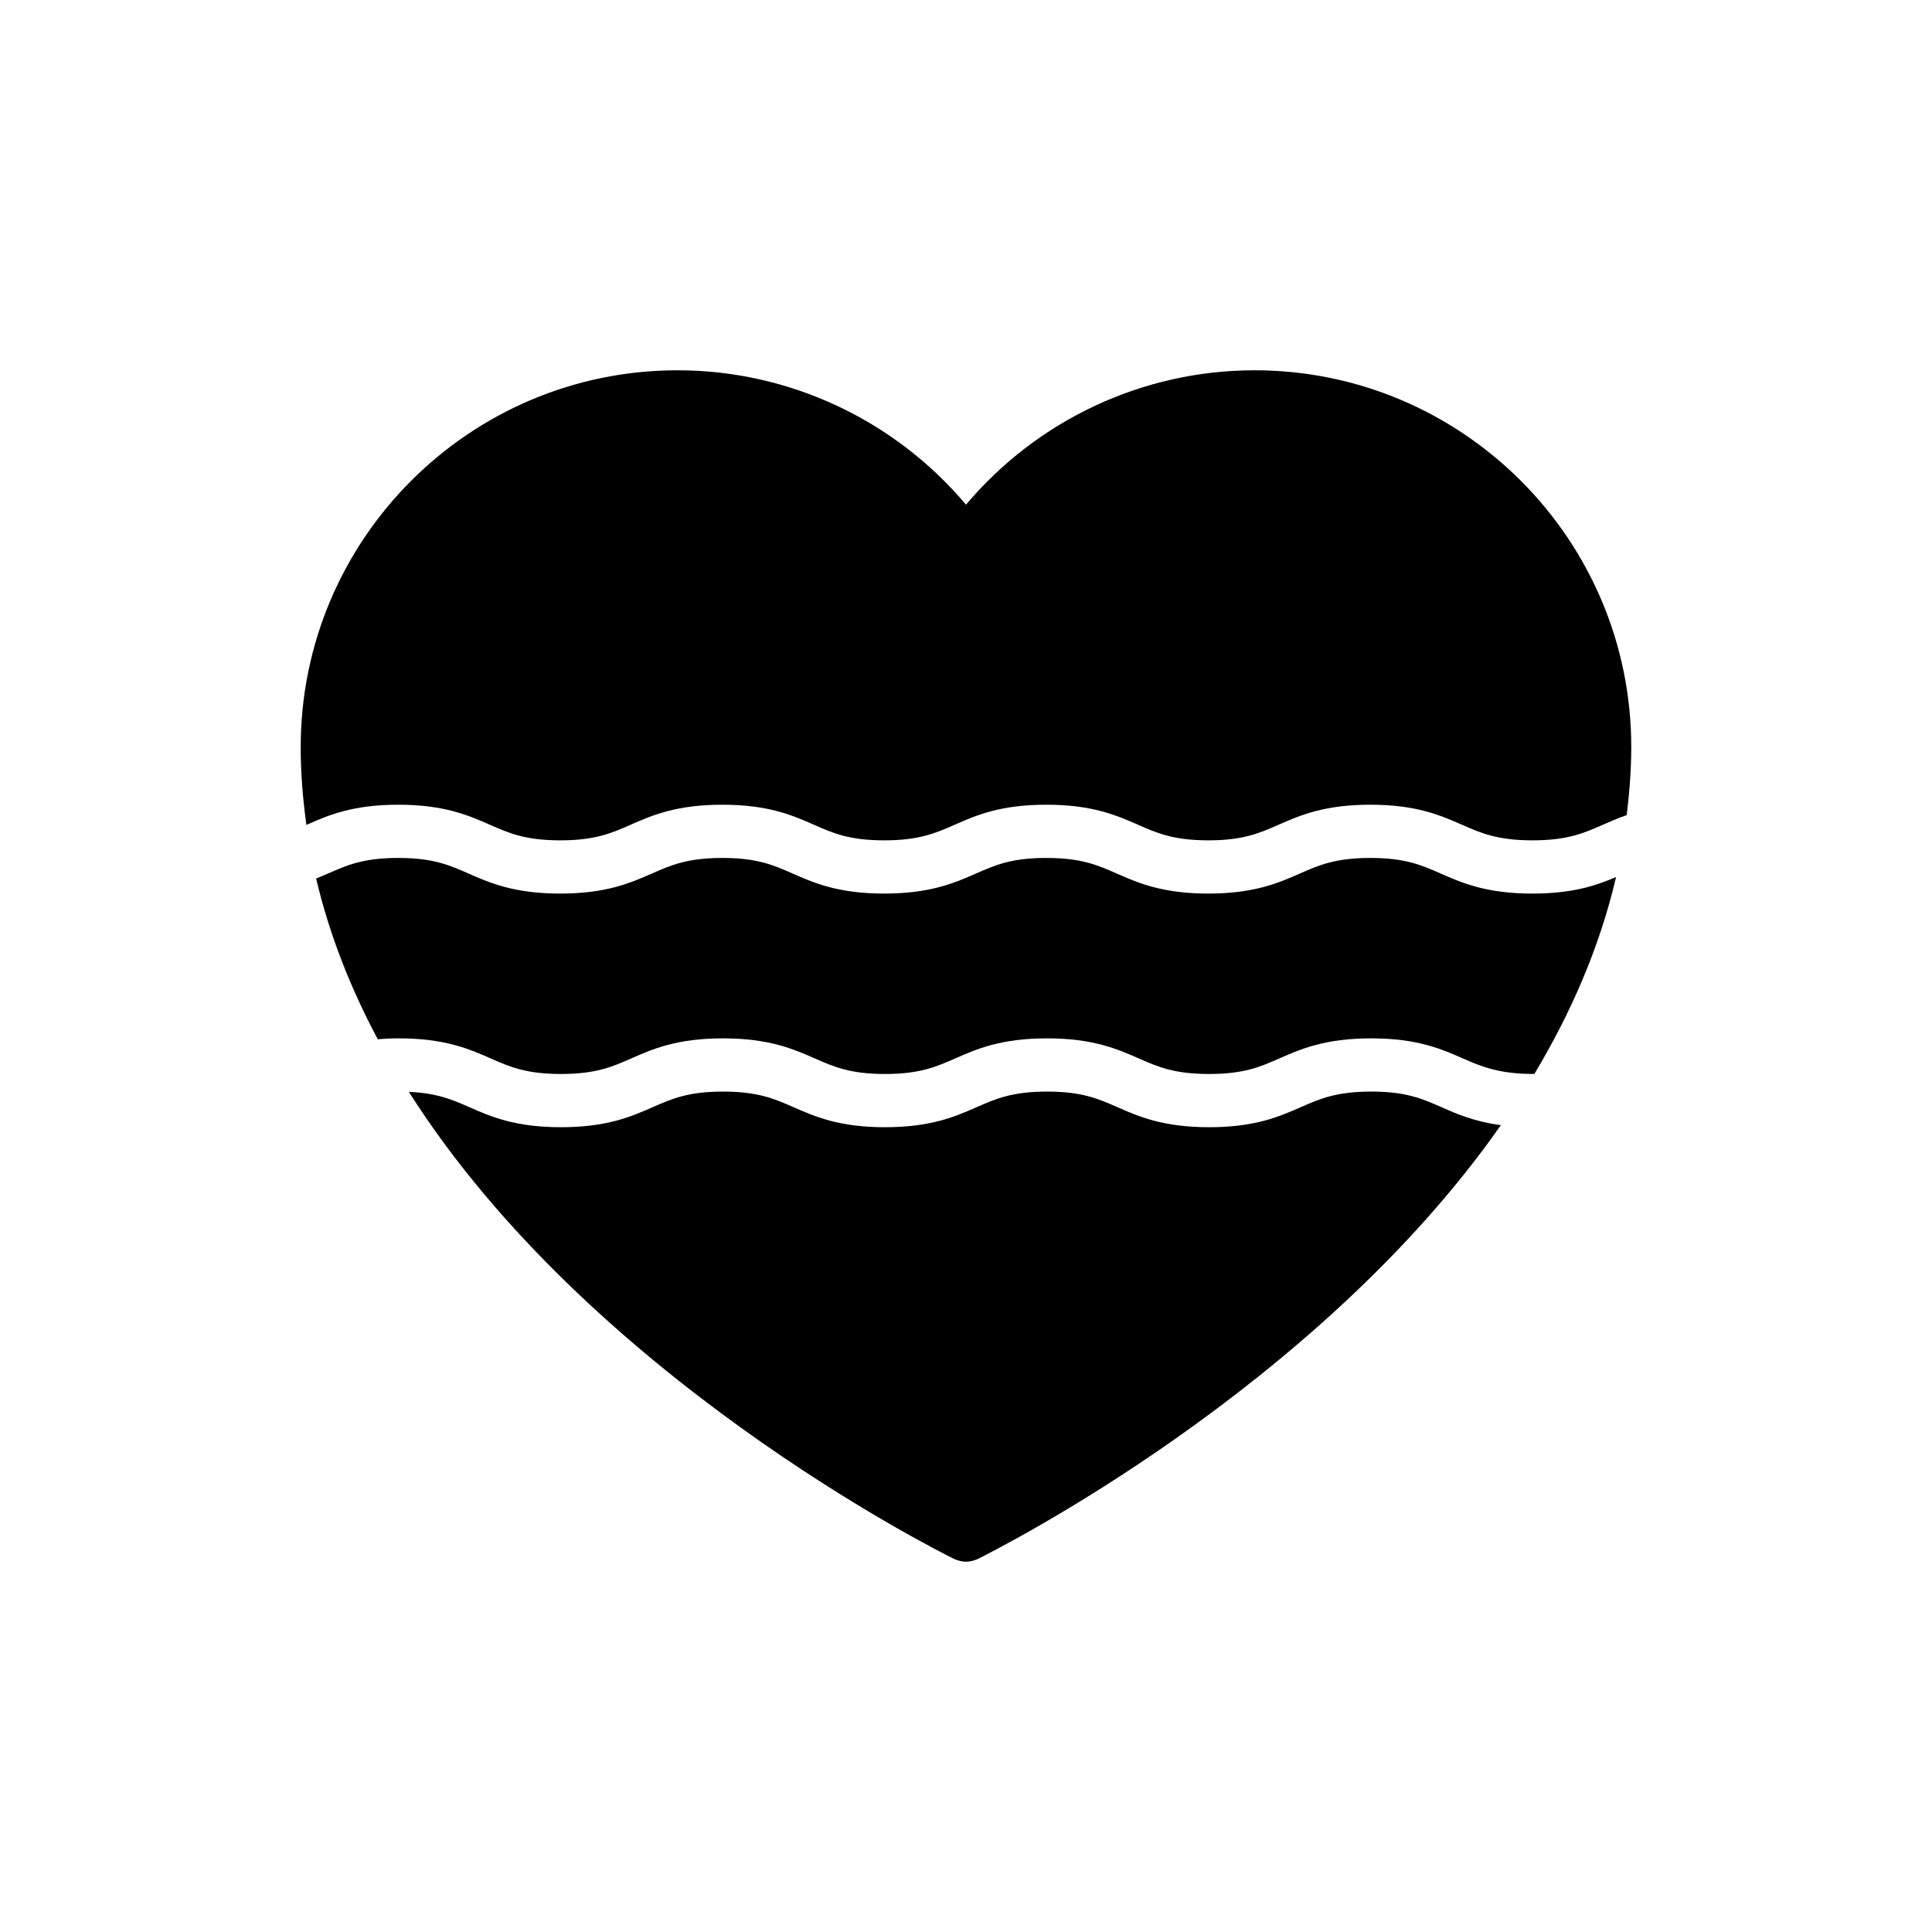
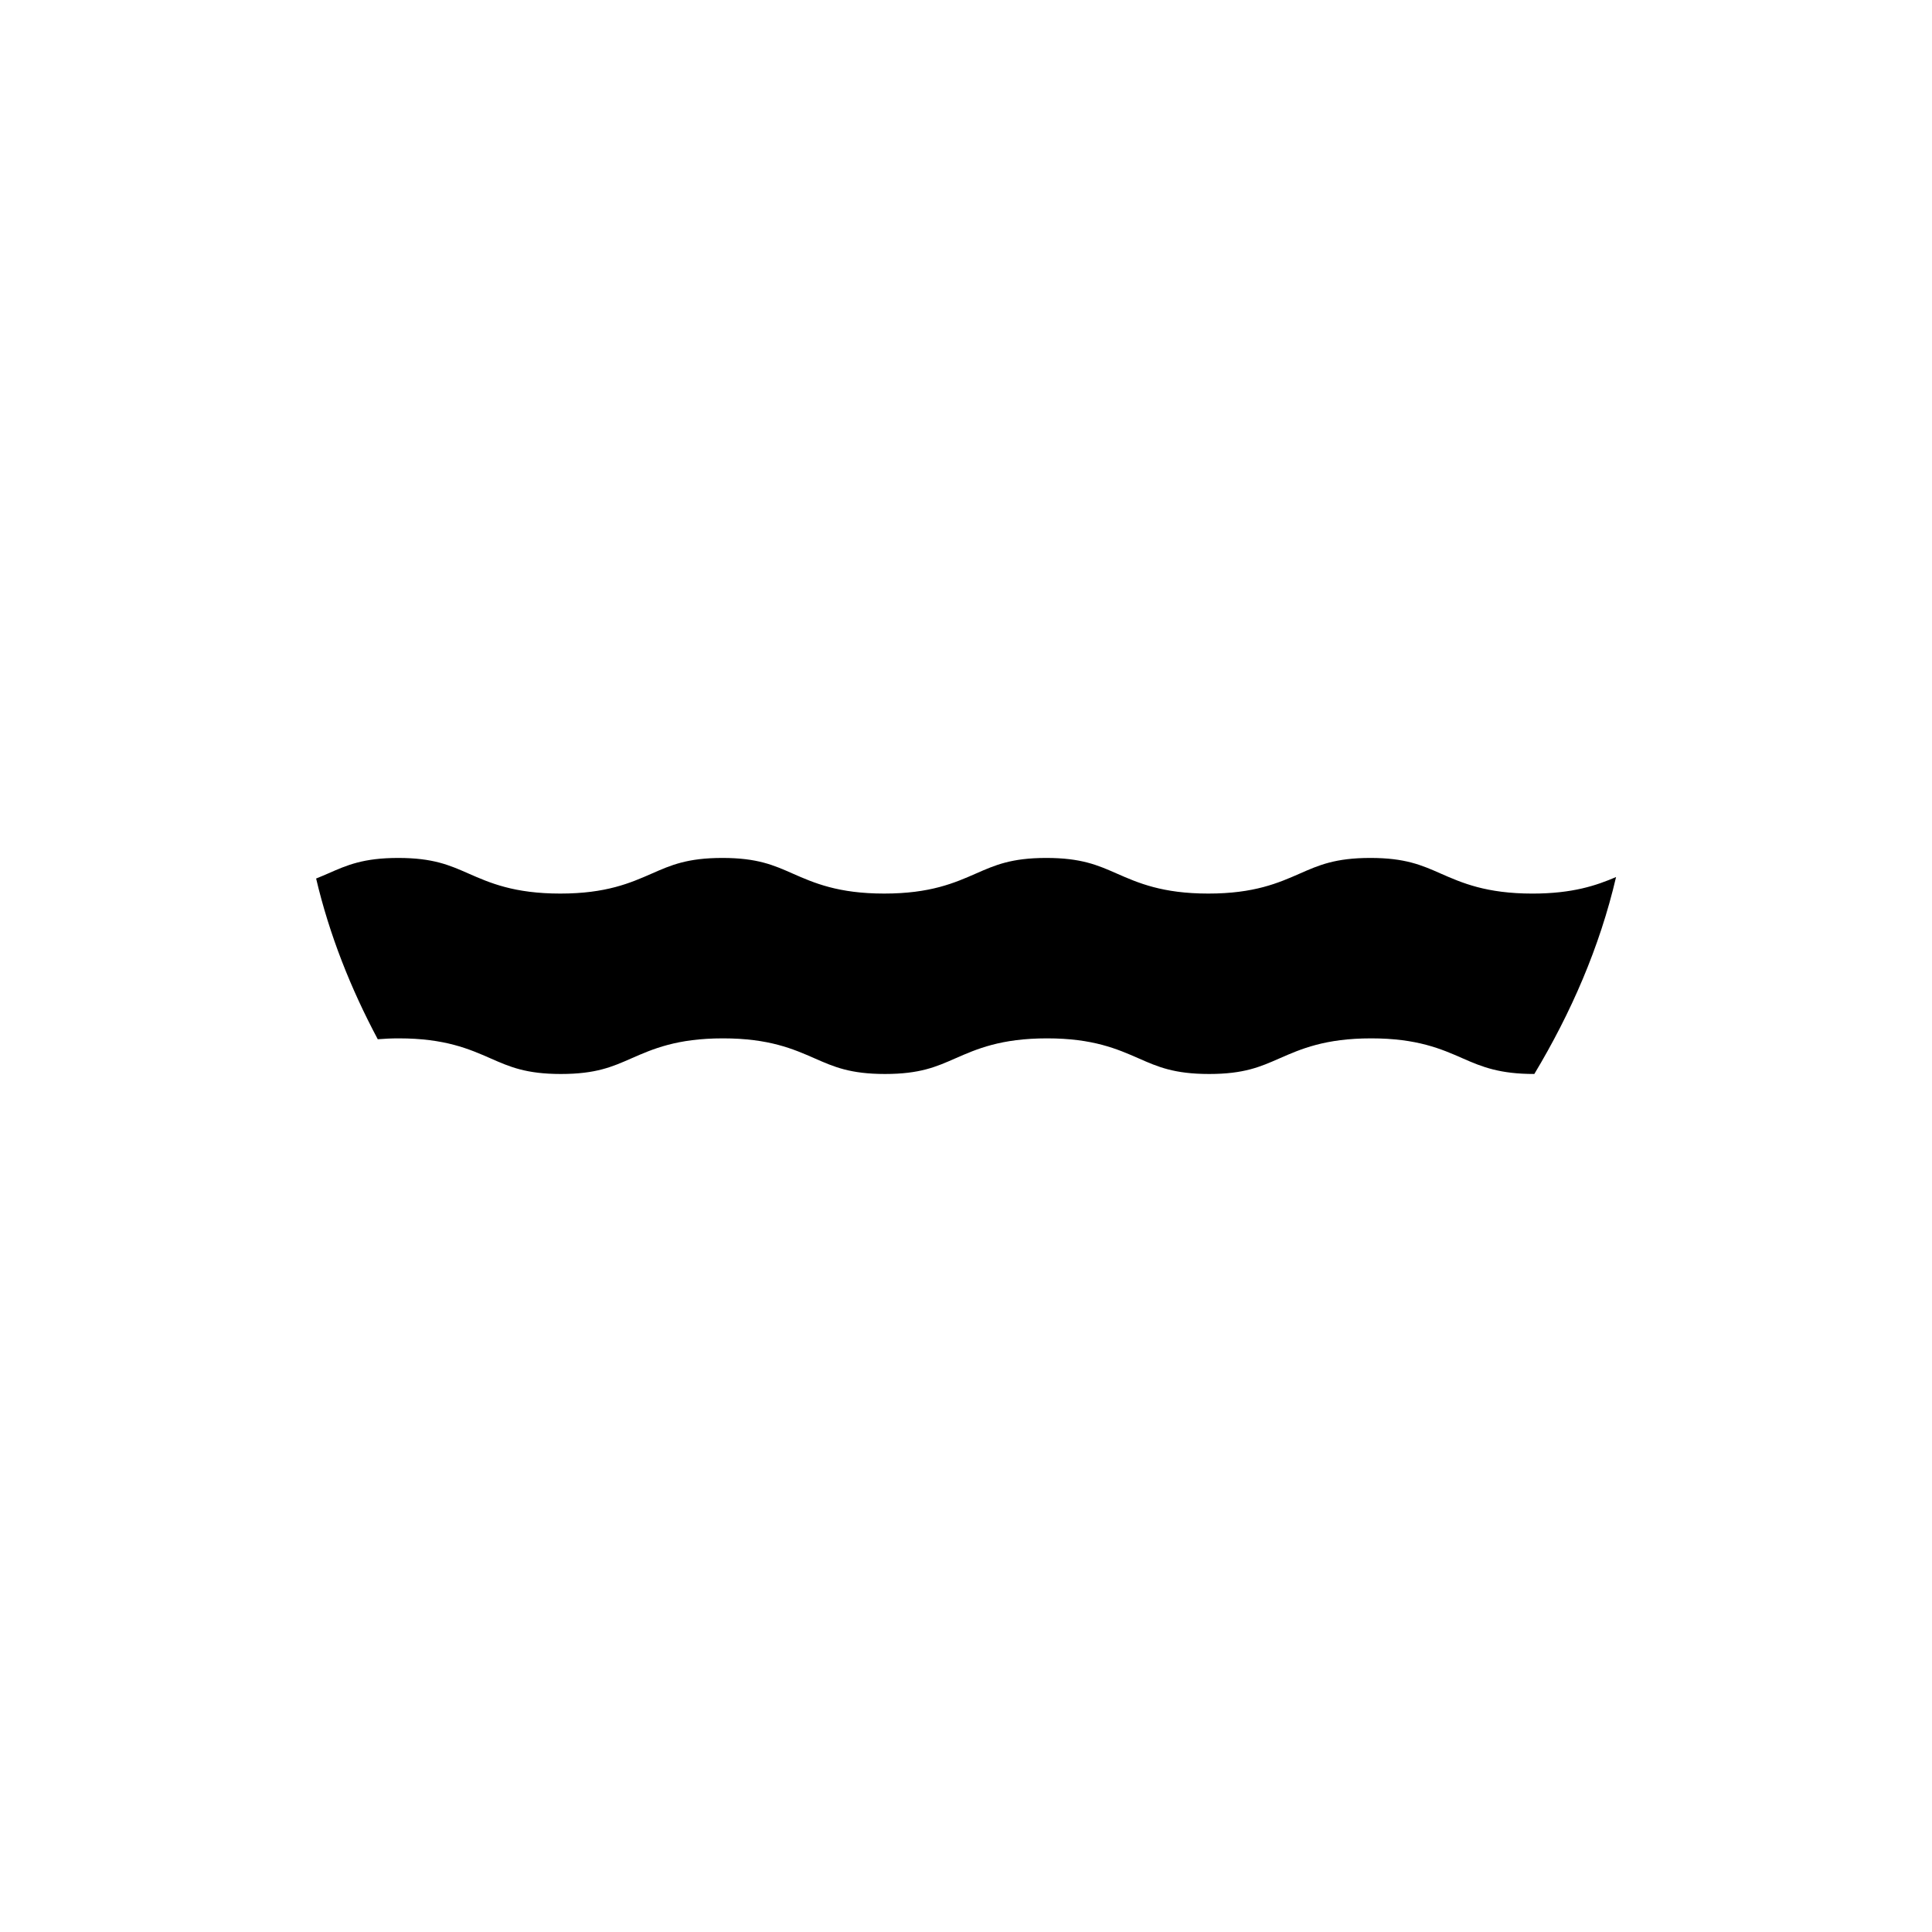
<svg xmlns="http://www.w3.org/2000/svg" fill="#000000" width="800px" height="800px" version="1.1" viewBox="144 144 512 512">
  <g>
    <path d="m525.76 375.48c-5.027-2.211-9.367-4.117-18.594-4.117-9.285 0-13.645 1.914-18.684 4.133-5.66 2.484-12.074 5.309-24.262 5.309-12.191 0-18.609-2.824-24.27-5.309-5.047-2.219-9.402-4.133-18.684-4.133-9.223 0-13.562 1.906-18.59 4.117-5.676 2.492-12.105 5.324-24.359 5.324-12.203 0-18.621-2.824-24.285-5.316-5.019-2.219-9.359-4.125-18.59-4.125-9.285 0-13.637 1.914-18.684 4.133-5.66 2.484-12.082 5.309-24.27 5.309-12.254 0-18.684-2.832-24.359-5.324-5.027-2.211-9.367-4.117-18.59-4.117-9.242 0-13.59 1.914-18.617 4.133-0.965 0.43-2.07 0.875-3.144 1.32 3.531 14.98 9.191 29.199 16.336 42.594 1.758-0.145 3.59-0.234 5.574-0.234 12.25 0 18.684 2.832 24.359 5.324 5.027 2.211 9.367 4.117 18.594 4.117 9.285 0 13.637-1.914 18.672-4.133 5.668-2.488 12.086-5.309 24.277-5.309 12.25 0 18.684 2.832 24.359 5.324 5.027 2.211 9.367 4.117 18.59 4.117 9.23 0 13.566-1.906 18.594-4.117 5.676-2.492 12.105-5.324 24.359-5.324 12.191 0 18.609 2.824 24.277 5.309 5.035 2.219 9.387 4.133 18.672 4.133 9.23 0 13.566-1.906 18.594-4.117 5.676-2.492 12.105-5.324 24.359-5.324 12.195 0 18.617 2.824 24.277 5.316 5.082 2.25 9.824 4.137 18.945 4.121 9.691-16.145 17.32-33.578 21.66-52.188-5.195 2.219-11.465 4.383-22.164 4.383-12.246-0.004-18.68-2.836-24.355-5.328z" />
-     <path d="m476.45 242.13c-29.621 0-57.547 13.188-76.449 35.613-18.898-22.426-46.828-35.613-76.449-35.613-55.078 0-99.863 44.781-99.863 99.863 0 7.016 0.578 13.871 1.516 20.613 0.008-0.004 0.016-0.008 0.027-0.012 5.668-2.5 12.094-5.336 24.312-5.336 12.191 0 18.602 2.824 24.262 5.309 5.043 2.219 9.402 4.133 18.684 4.133 9.23 0 13.566-1.906 18.594-4.117 5.676-2.492 12.105-5.324 24.359-5.324 12.195 0 18.617 2.824 24.277 5.316 5.019 2.219 9.359 4.125 18.594 4.125 9.285 0 13.645-1.914 18.684-4.133 5.66-2.488 12.074-5.309 24.262-5.309 12.25 0 18.684 2.832 24.359 5.324 5.027 2.211 9.367 4.117 18.594 4.117 9.223 0 13.559-1.906 18.59-4.117 5.676-2.492 12.105-5.324 24.359-5.324 12.191 0 18.609 2.824 24.27 5.309 5.047 2.219 9.402 4.133 18.684 4.133 9.297 0 13.656-1.922 18.707-4.152 1.887-0.832 3.945-1.719 6.269-2.535 0.719-5.914 1.207-11.898 1.207-18.02 0.016-55.082-44.77-99.863-99.848-99.863z" />
-     <path d="m507.4 433.28c-9.285 0-13.637 1.914-18.684 4.133-5.66 2.484-12.078 5.309-24.27 5.309-12.246 0-18.676-2.832-24.352-5.324-5.027-2.211-9.367-4.117-18.594-4.117-9.285 0-13.637 1.914-18.684 4.133-5.66 2.484-12.078 5.309-24.27 5.309-12.191 0-18.602-2.824-24.262-5.309-5.043-2.219-9.402-4.133-18.684-4.133-9.23 0-13.566 1.906-18.594 4.117-5.676 2.492-12.105 5.324-24.352 5.324-12.191 0-18.609-2.824-24.27-5.309-4.535-1.992-8.543-3.727-16.035-4.062 47.828 75.32 139.3 121.21 144.55 123.81 0.977 0.422 2.035 0.707 3.094 0.707s2.117-0.281 3.102-0.707c4.988-2.496 89.574-44.918 138.65-114.98-6.996-0.934-11.598-2.941-15.766-4.777-5.019-2.219-9.355-4.125-18.586-4.125z" />
  </g>
</svg>